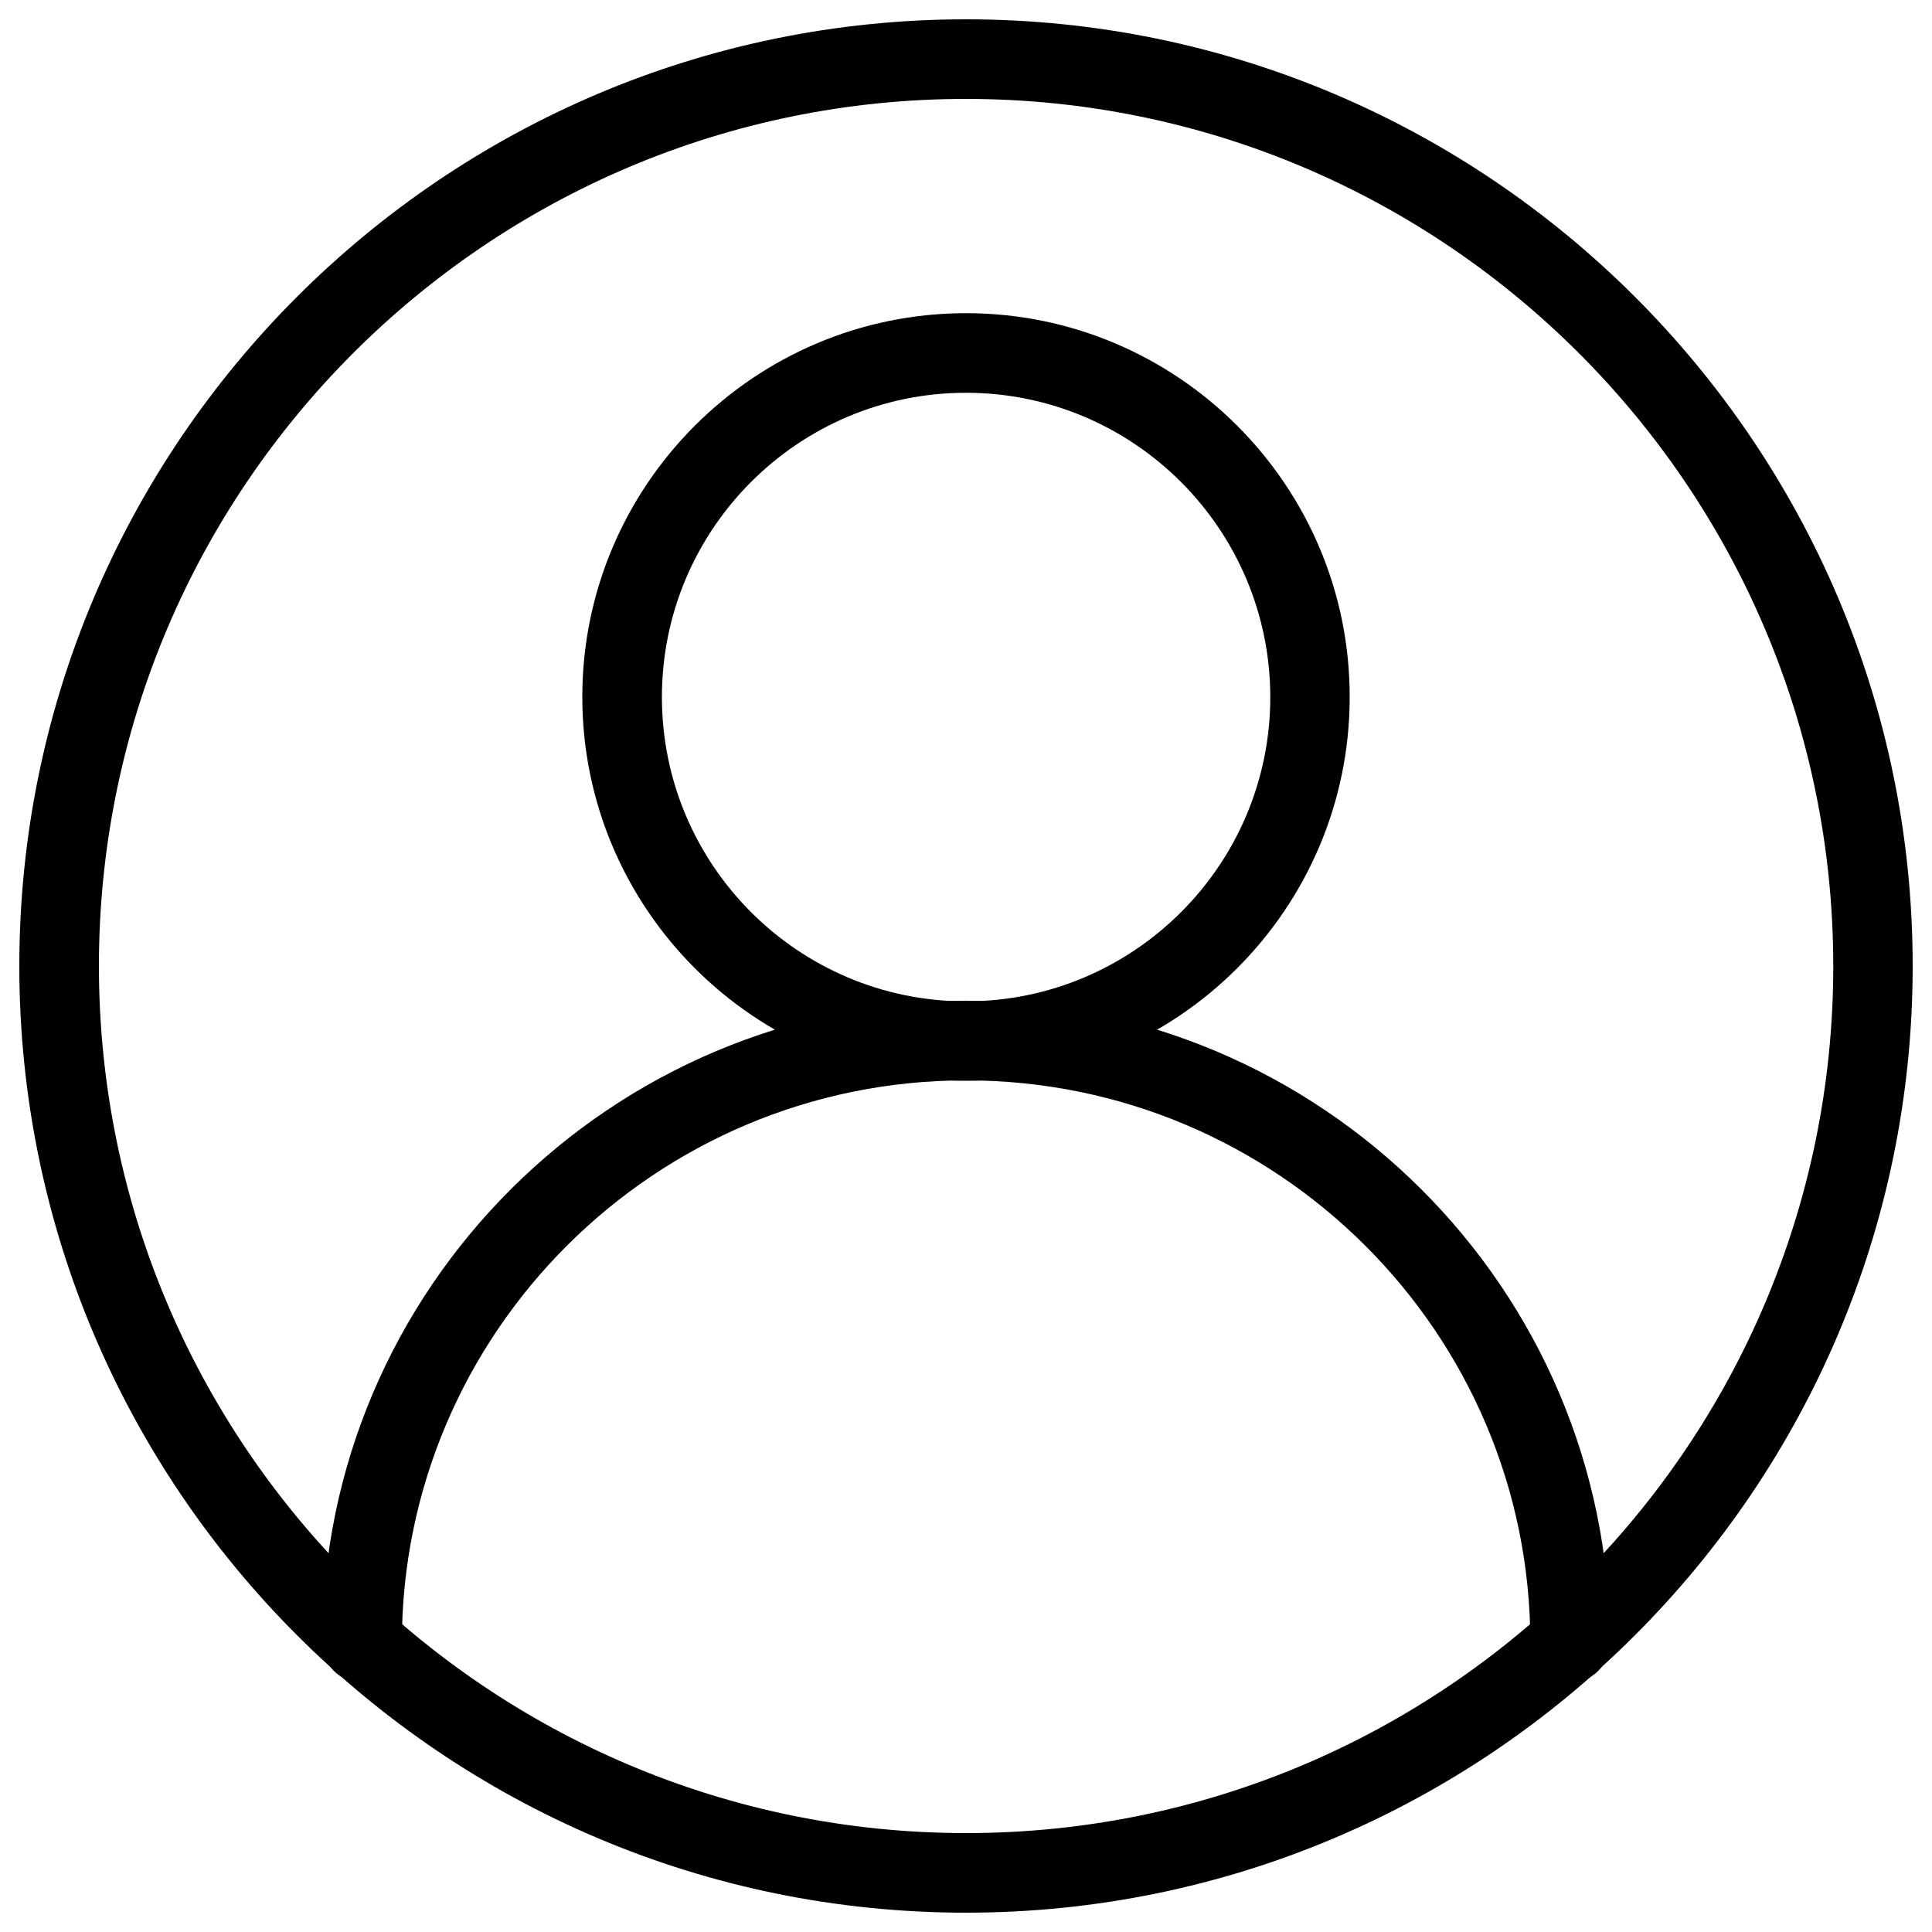
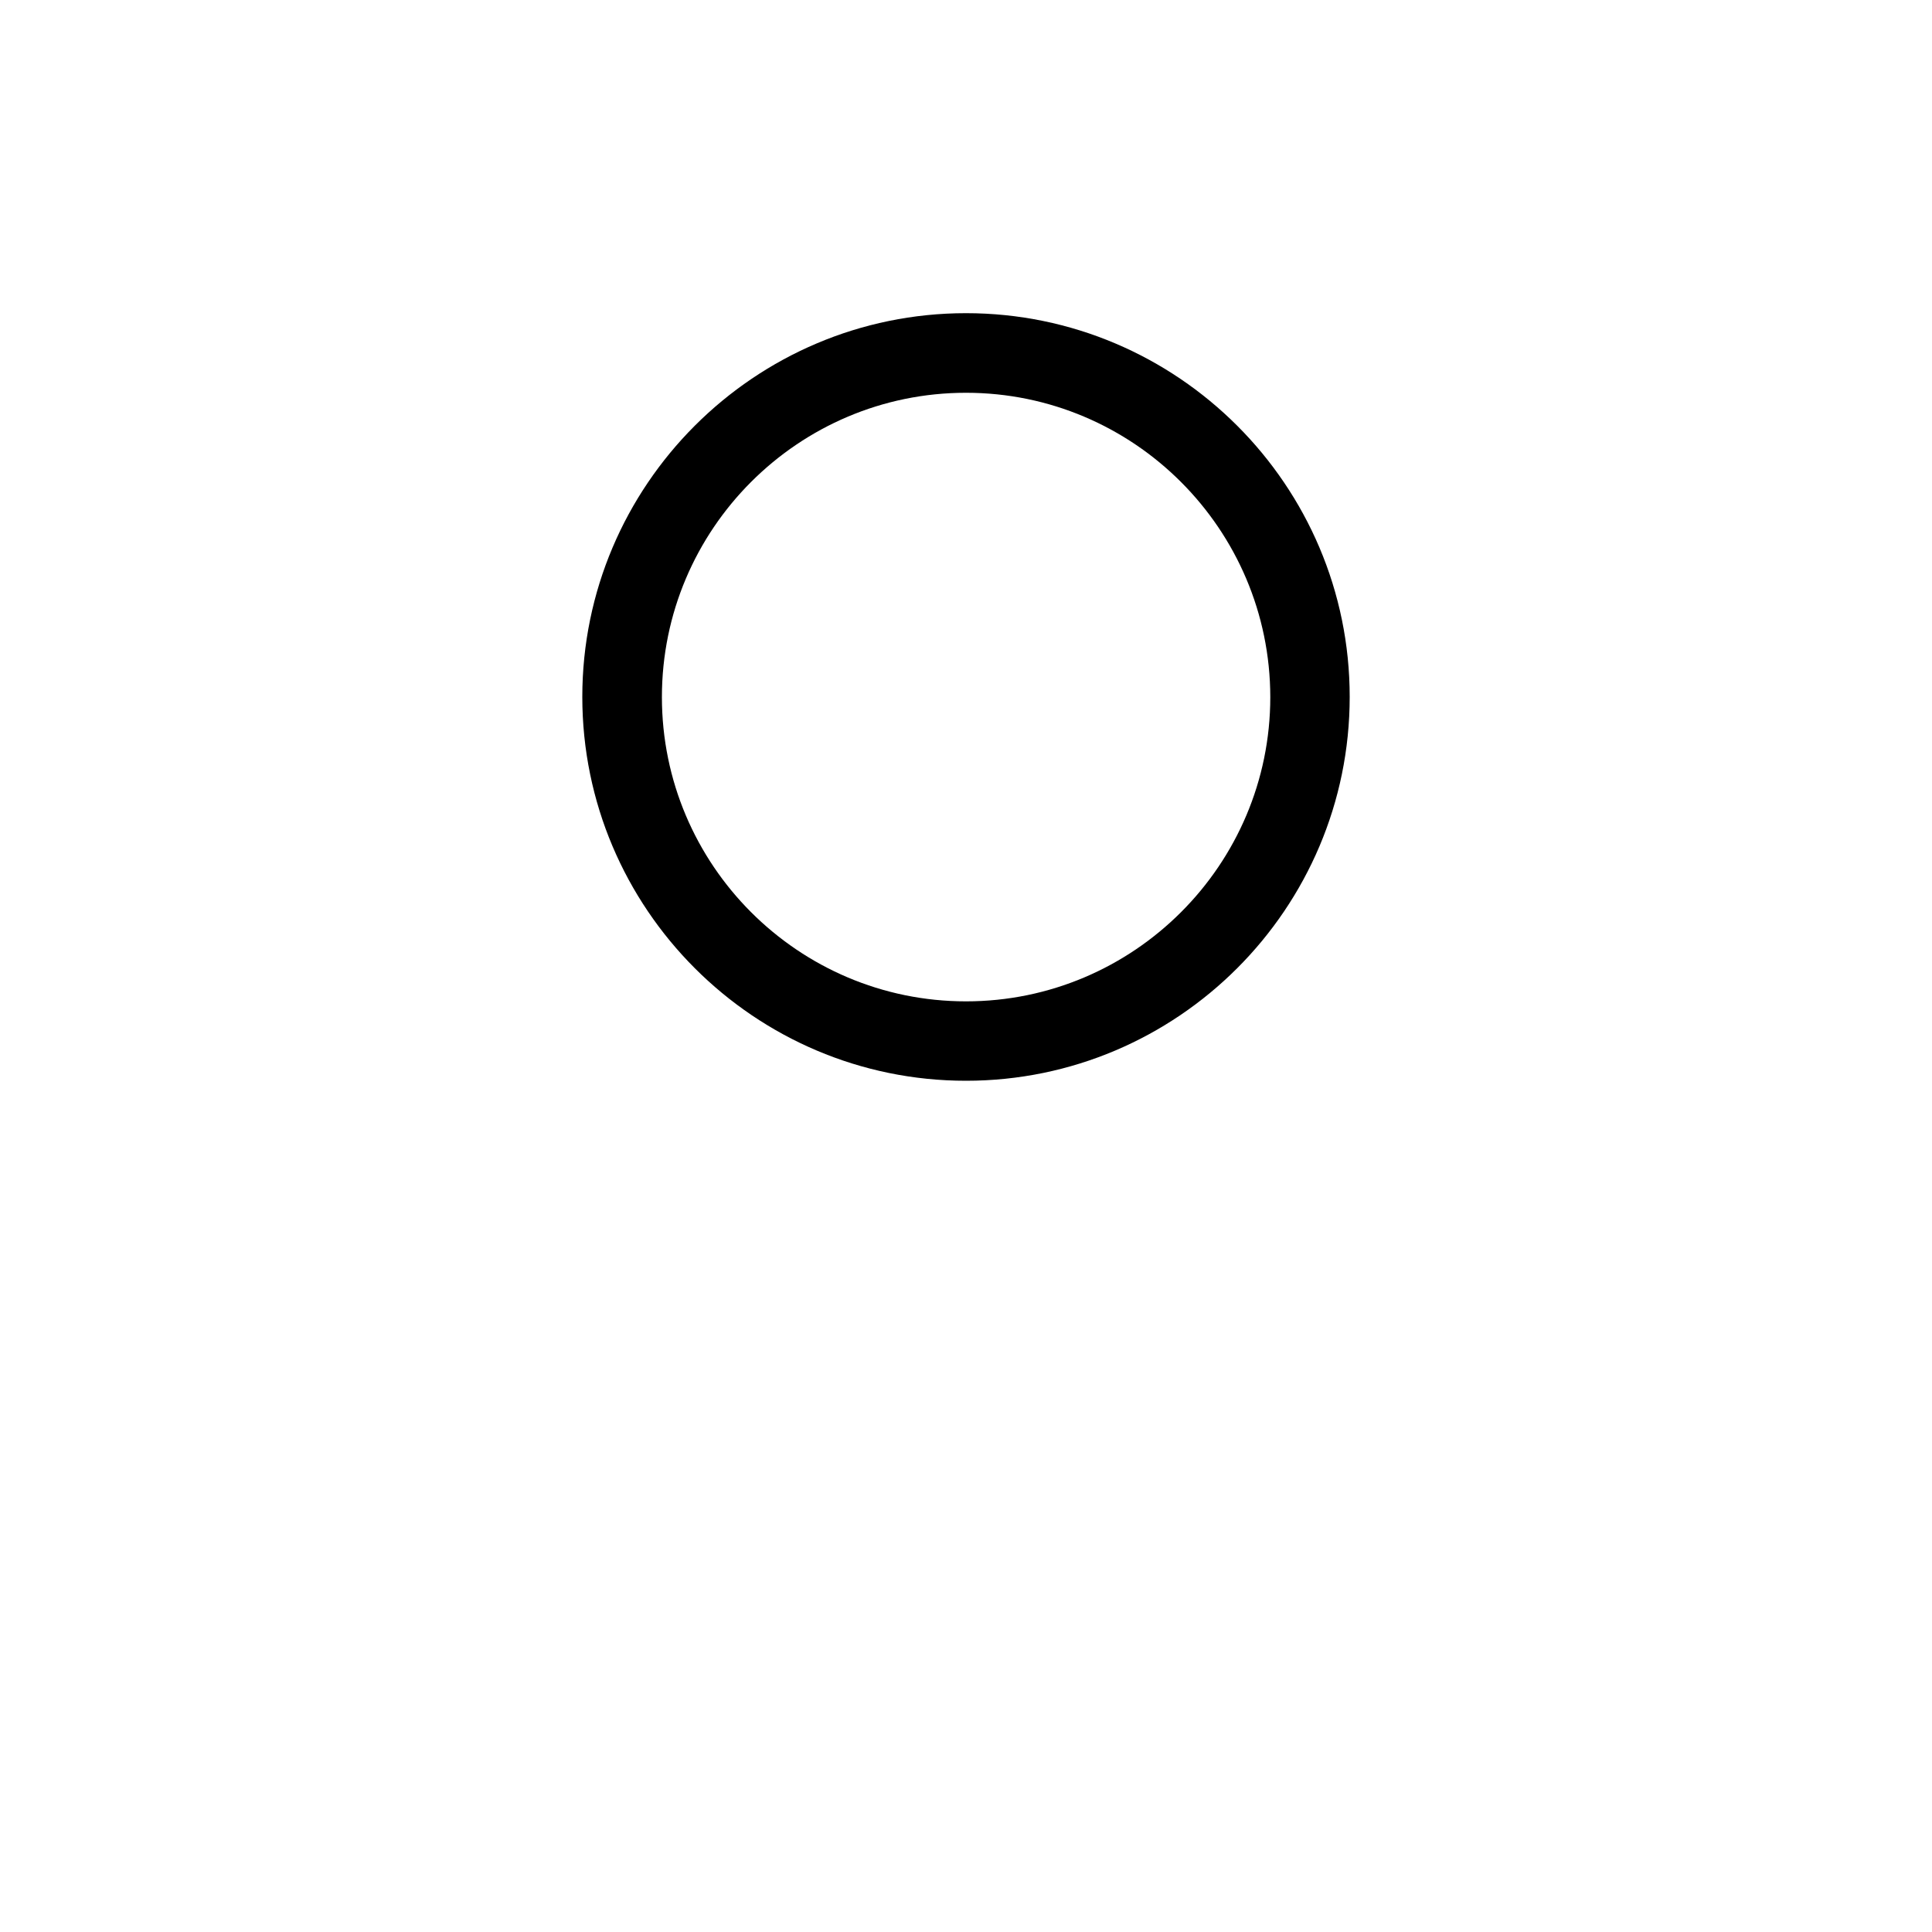
<svg xmlns="http://www.w3.org/2000/svg" version="1.1" x="0px" y="0px" viewBox="0 0 1000 1000" enable-background="new 0 0 1000 1000" xml:space="preserve">
  <g>
    <path d="M500,559.4c-109.5,0-198.6-89.1-198.6-198.7c0-109.5,89.1-198.6,198.6-198.6c109.5,0,198.6,89.1,198.6,198.6C698.6,470.3,609.5,559.4,500,559.4z M500,203.3c-86.8,0-157.4,70.6-157.4,157.5c0,86.9,70.6,157.5,157.4,157.5c86.8,0,157.5-70.6,157.5-157.5C657.4,273.9,586.8,203.3,500,203.3z" />
-     <path d="M812.7,870.9c-11.4,0-20.6-9.2-20.6-20.6c0-160.5-131-291.1-292.1-291.1c-161,0-292,130.6-292,291.1c0,11.4-9.2,20.6-20.6,20.6c-11.4,0-20.6-9.2-20.6-20.6C166.8,667.1,316.3,518,500,518c183.7,0,333.3,149.1,333.3,332.3C833.2,861.7,824,870.9,812.7,870.9z" />
-     <path d="M500,990C229.8,990,10,770.2,10,500C10,229.8,229.8,10,500,10c270.1,0,490,219.8,490,490C990,770.2,770.2,990,500,990z M500,51.2C252.5,51.2,51.2,252.5,51.2,500c0,247.5,201.3,448.8,448.9,448.8c247.5,0,448.8-201.3,448.8-448.8C948.8,252.5,747.5,51.2,500,51.2z" />
  </g>
</svg>